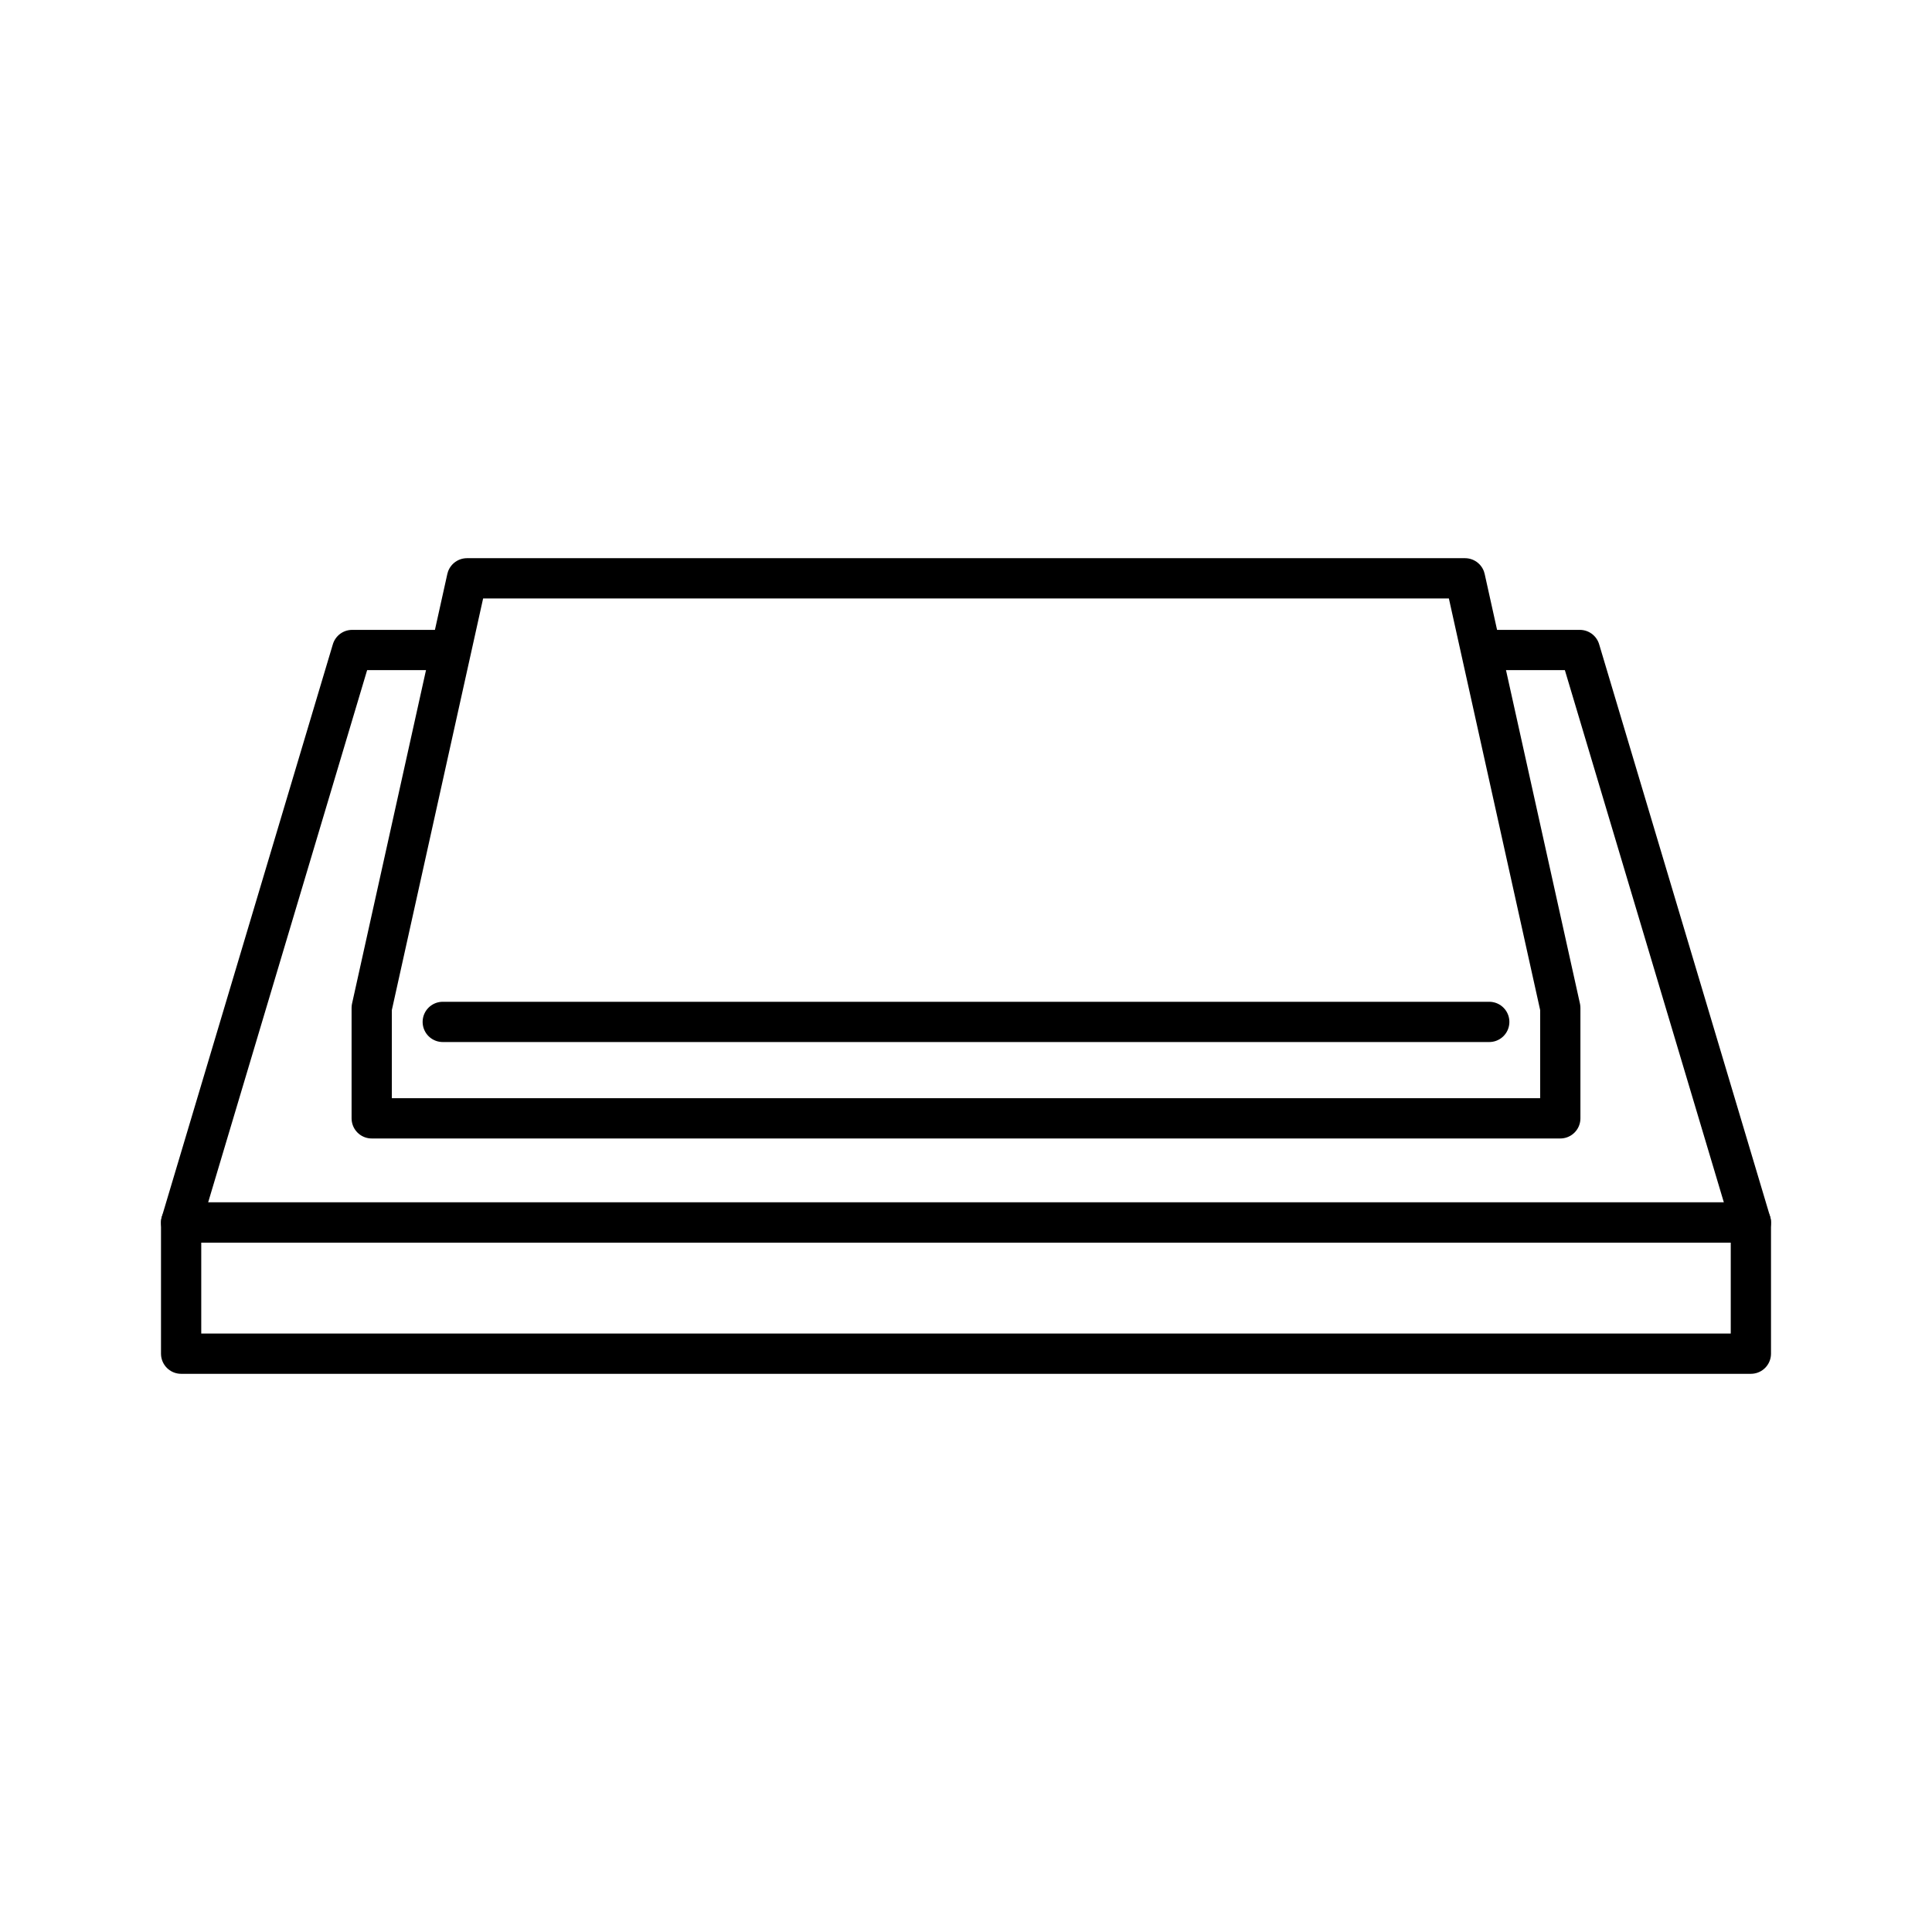
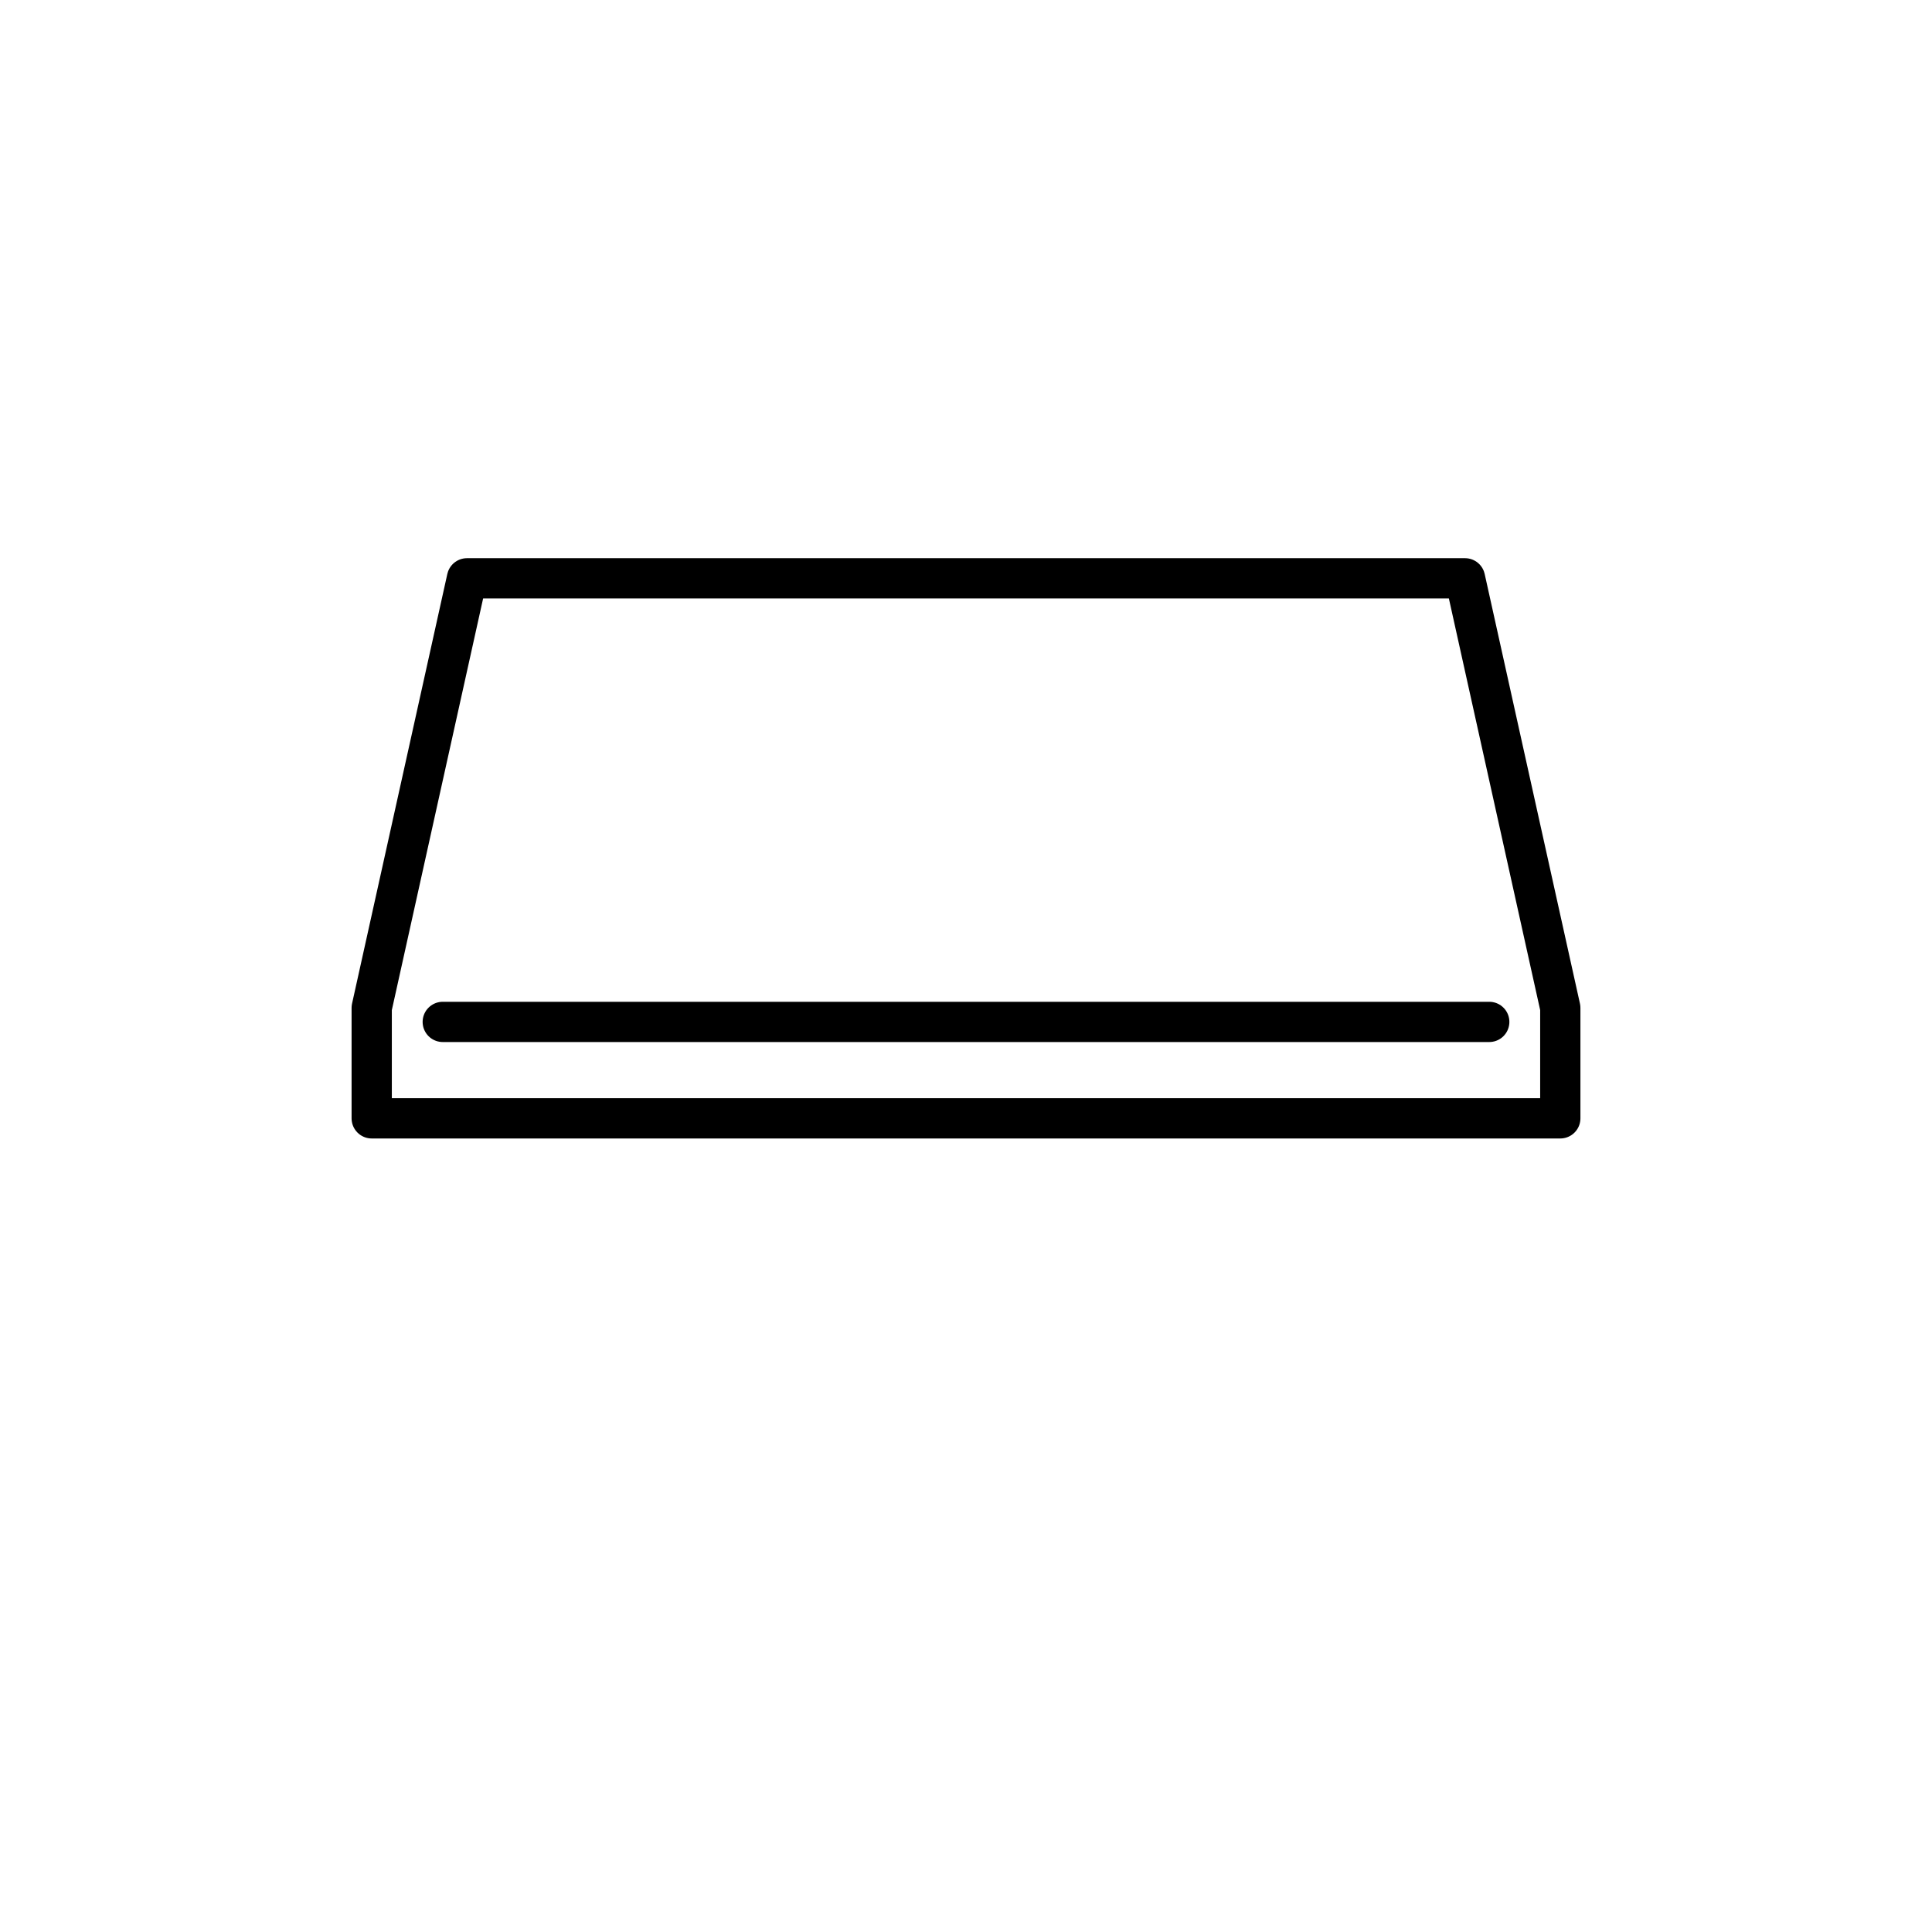
<svg xmlns="http://www.w3.org/2000/svg" width="800px" height="800px" viewBox="0 0 48 48" id="b">
  <defs>
    <style>.c{fill:none;stroke:#000000;stroke-linecap:round;stroke-linejoin:round;}</style>
  </defs>
  <g>
-     <polyline class="c" points="11.117 16.149 8.749 16.149 4.5 30.373 43.5 30.373 39.251 16.149 36.883 16.149" />
    <polygon class="c" points="38.765 25.041 38.765 27.785 9.235 27.785 9.235 25.041 11.602 14.368 36.398 14.368 38.765 25.041" />
    <line class="c" x1="11" y1="25.389" x2="37" y2="25.389" />
  </g>
-   <rect class="c" x="4.5" y="30.373" width="39" height="3.259" />
</svg>